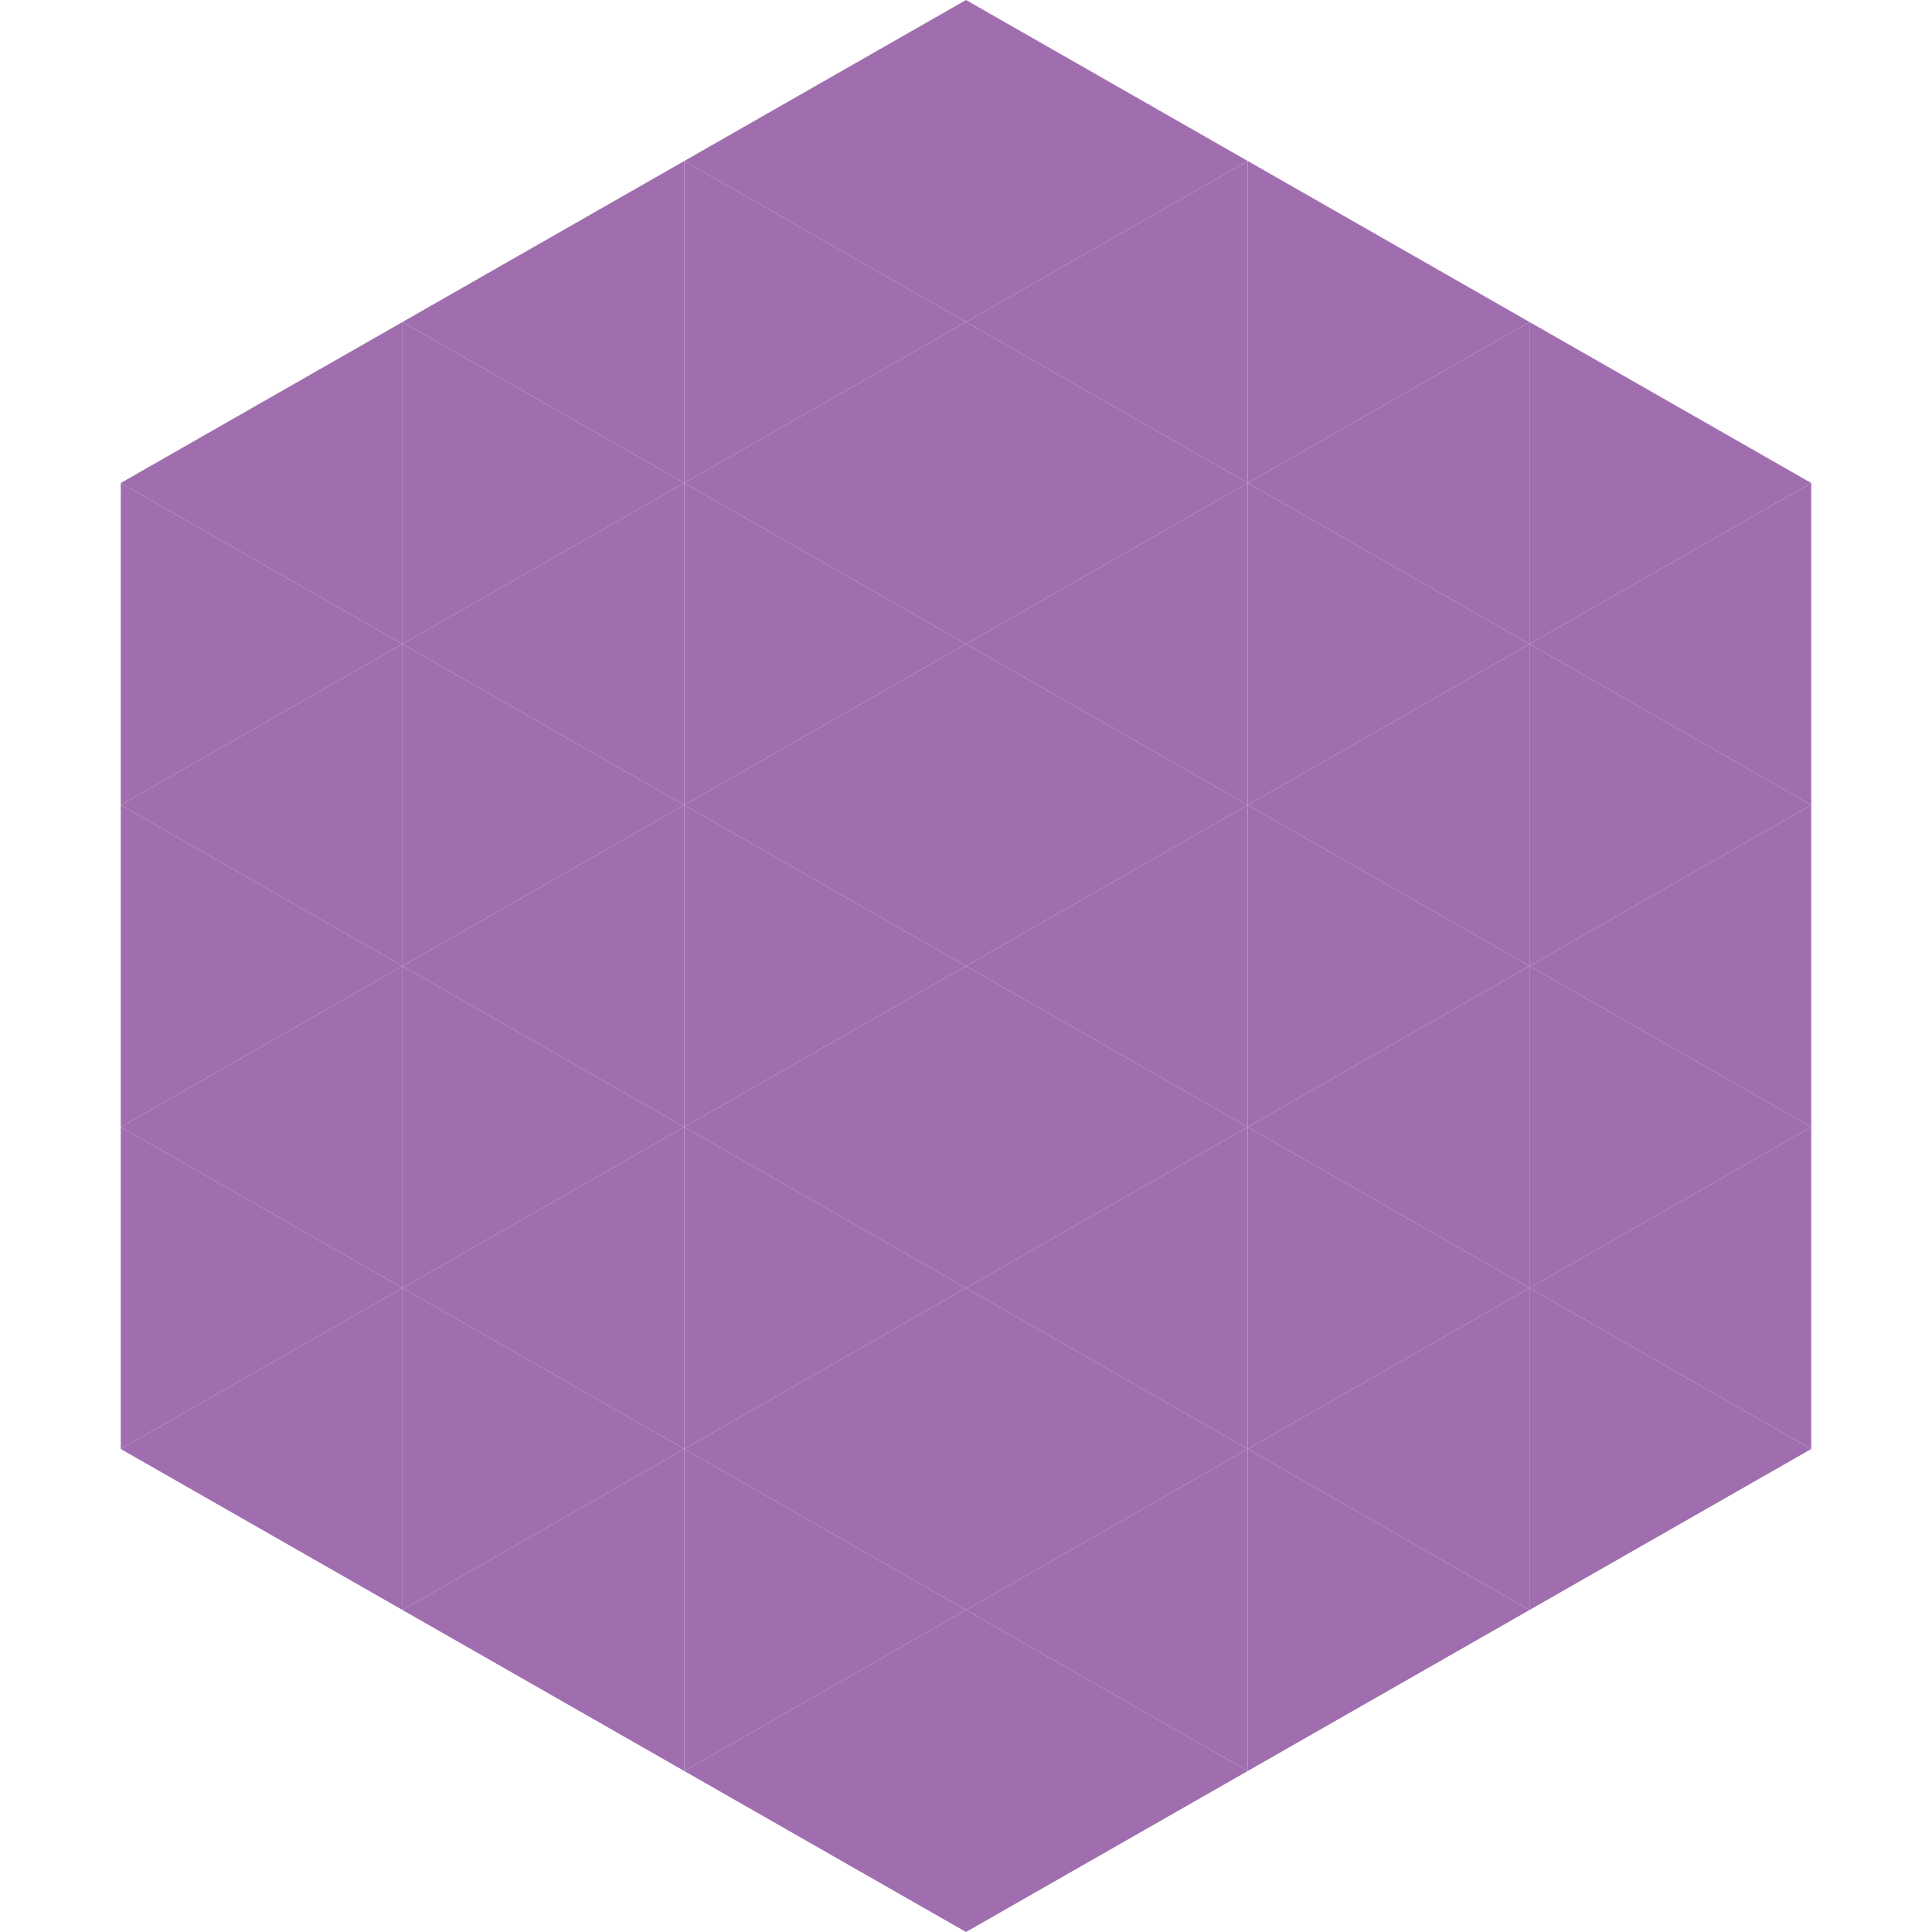
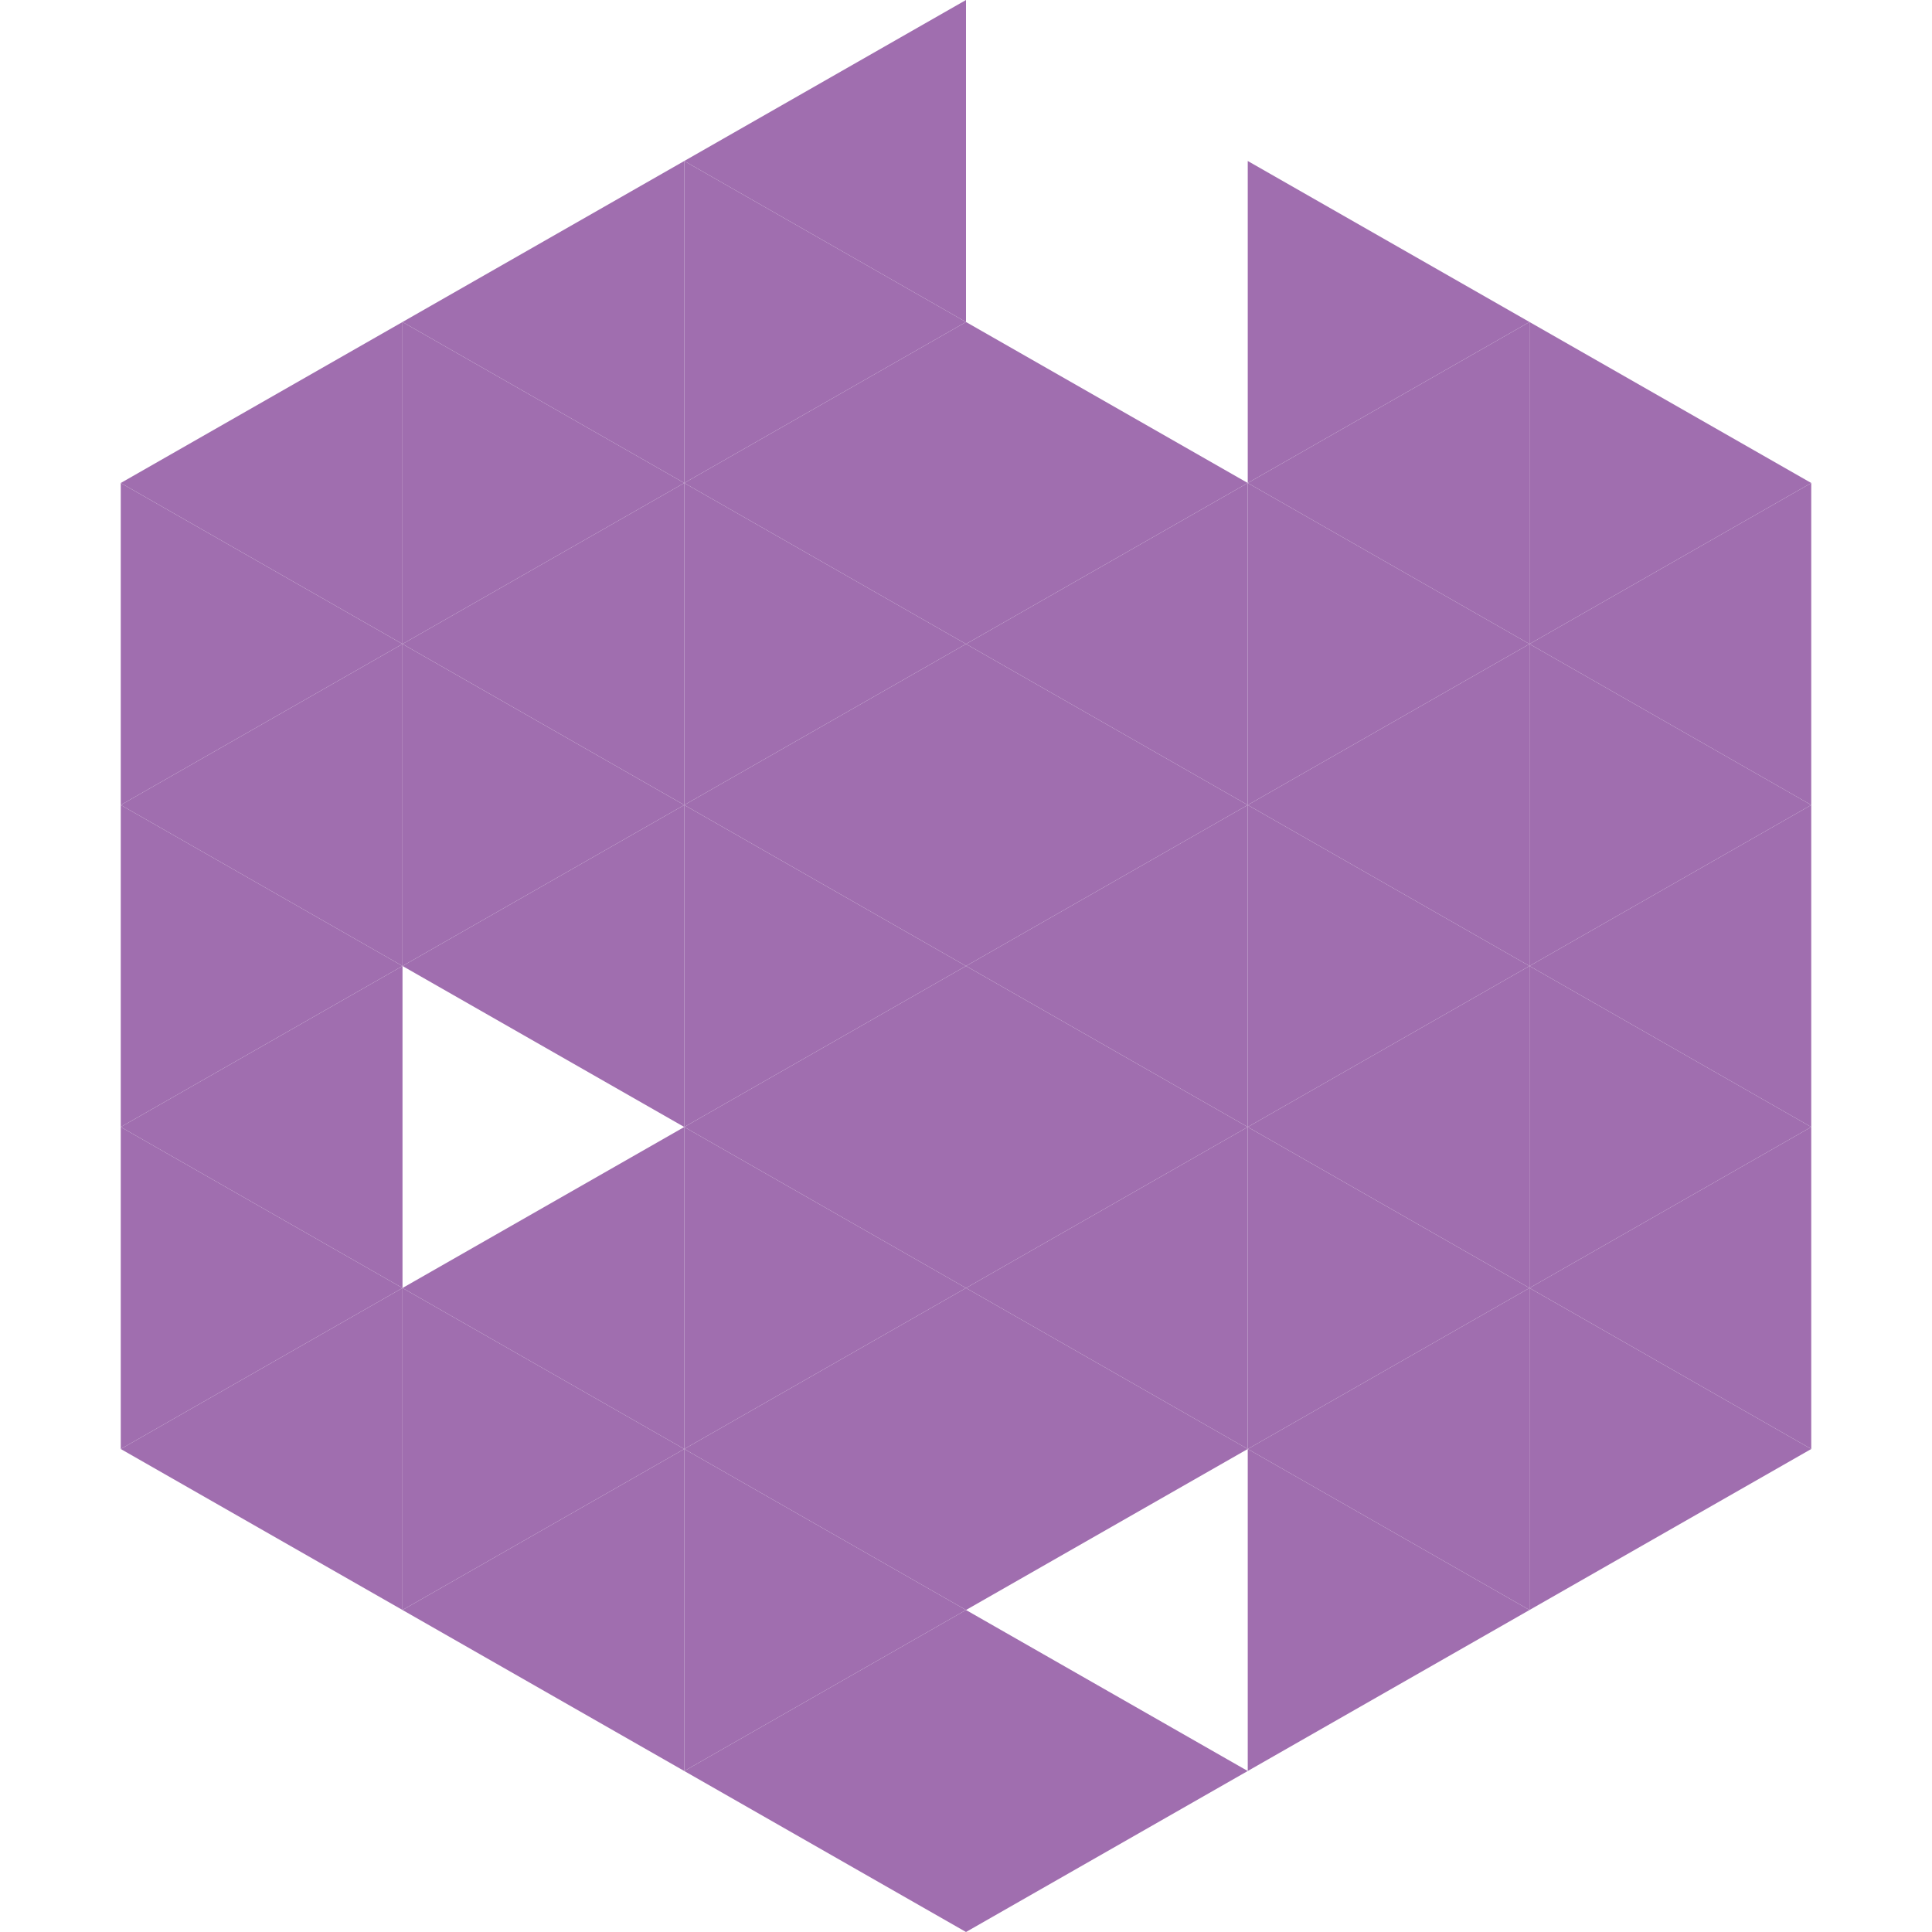
<svg xmlns="http://www.w3.org/2000/svg" width="240" height="240">
  <polygon points="50,40 15,60 50,80" style="fill:rgb(160,110,175)" />
  <polygon points="190,40 225,60 190,80" style="fill:rgb(160,110,175)" />
  <polygon points="15,60 50,80 15,100" style="fill:rgb(160,110,175)" />
  <polygon points="225,60 190,80 225,100" style="fill:rgb(160,110,175)" />
  <polygon points="50,80 15,100 50,120" style="fill:rgb(160,110,175)" />
  <polygon points="190,80 225,100 190,120" style="fill:rgb(160,110,175)" />
  <polygon points="15,100 50,120 15,140" style="fill:rgb(160,110,175)" />
  <polygon points="225,100 190,120 225,140" style="fill:rgb(160,110,175)" />
  <polygon points="50,120 15,140 50,160" style="fill:rgb(160,110,175)" />
  <polygon points="190,120 225,140 190,160" style="fill:rgb(160,110,175)" />
  <polygon points="15,140 50,160 15,180" style="fill:rgb(160,110,175)" />
  <polygon points="225,140 190,160 225,180" style="fill:rgb(160,110,175)" />
  <polygon points="50,160 15,180 50,200" style="fill:rgb(160,110,175)" />
  <polygon points="190,160 225,180 190,200" style="fill:rgb(160,110,175)" />
  <polygon points="15,180 50,200 15,220" style="fill:rgb(255,255,255); fill-opacity:0" />
  <polygon points="225,180 190,200 225,220" style="fill:rgb(255,255,255); fill-opacity:0" />
  <polygon points="50,0 85,20 50,40" style="fill:rgb(255,255,255); fill-opacity:0" />
  <polygon points="190,0 155,20 190,40" style="fill:rgb(255,255,255); fill-opacity:0" />
  <polygon points="85,20 50,40 85,60" style="fill:rgb(160,110,175)" />
  <polygon points="155,20 190,40 155,60" style="fill:rgb(160,110,175)" />
  <polygon points="50,40 85,60 50,80" style="fill:rgb(160,110,175)" />
  <polygon points="190,40 155,60 190,80" style="fill:rgb(160,110,175)" />
  <polygon points="85,60 50,80 85,100" style="fill:rgb(160,110,175)" />
  <polygon points="155,60 190,80 155,100" style="fill:rgb(160,110,175)" />
  <polygon points="50,80 85,100 50,120" style="fill:rgb(160,110,175)" />
  <polygon points="190,80 155,100 190,120" style="fill:rgb(160,110,175)" />
  <polygon points="85,100 50,120 85,140" style="fill:rgb(160,110,175)" />
  <polygon points="155,100 190,120 155,140" style="fill:rgb(160,110,175)" />
-   <polygon points="50,120 85,140 50,160" style="fill:rgb(160,110,175)" />
  <polygon points="190,120 155,140 190,160" style="fill:rgb(160,110,175)" />
  <polygon points="85,140 50,160 85,180" style="fill:rgb(160,110,175)" />
  <polygon points="155,140 190,160 155,180" style="fill:rgb(160,110,175)" />
  <polygon points="50,160 85,180 50,200" style="fill:rgb(160,110,175)" />
  <polygon points="190,160 155,180 190,200" style="fill:rgb(160,110,175)" />
  <polygon points="85,180 50,200 85,220" style="fill:rgb(160,110,175)" />
  <polygon points="155,180 190,200 155,220" style="fill:rgb(160,110,175)" />
  <polygon points="120,0 85,20 120,40" style="fill:rgb(160,110,175)" />
-   <polygon points="120,0 155,20 120,40" style="fill:rgb(160,110,175)" />
  <polygon points="85,20 120,40 85,60" style="fill:rgb(160,110,175)" />
-   <polygon points="155,20 120,40 155,60" style="fill:rgb(160,110,175)" />
  <polygon points="120,40 85,60 120,80" style="fill:rgb(160,110,175)" />
  <polygon points="120,40 155,60 120,80" style="fill:rgb(160,110,175)" />
  <polygon points="85,60 120,80 85,100" style="fill:rgb(160,110,175)" />
  <polygon points="155,60 120,80 155,100" style="fill:rgb(160,110,175)" />
  <polygon points="120,80 85,100 120,120" style="fill:rgb(160,110,175)" />
  <polygon points="120,80 155,100 120,120" style="fill:rgb(160,110,175)" />
  <polygon points="85,100 120,120 85,140" style="fill:rgb(160,110,175)" />
  <polygon points="155,100 120,120 155,140" style="fill:rgb(160,110,175)" />
  <polygon points="120,120 85,140 120,160" style="fill:rgb(160,110,175)" />
  <polygon points="120,120 155,140 120,160" style="fill:rgb(160,110,175)" />
  <polygon points="85,140 120,160 85,180" style="fill:rgb(160,110,175)" />
  <polygon points="155,140 120,160 155,180" style="fill:rgb(160,110,175)" />
  <polygon points="120,160 85,180 120,200" style="fill:rgb(160,110,175)" />
  <polygon points="120,160 155,180 120,200" style="fill:rgb(160,110,175)" />
  <polygon points="85,180 120,200 85,220" style="fill:rgb(160,110,175)" />
-   <polygon points="155,180 120,200 155,220" style="fill:rgb(160,110,175)" />
  <polygon points="120,200 85,220 120,240" style="fill:rgb(160,110,175)" />
  <polygon points="120,200 155,220 120,240" style="fill:rgb(160,110,175)" />
  <polygon points="85,220 120,240 85,260" style="fill:rgb(255,255,255); fill-opacity:0" />
  <polygon points="155,220 120,240 155,260" style="fill:rgb(255,255,255); fill-opacity:0" />
</svg>